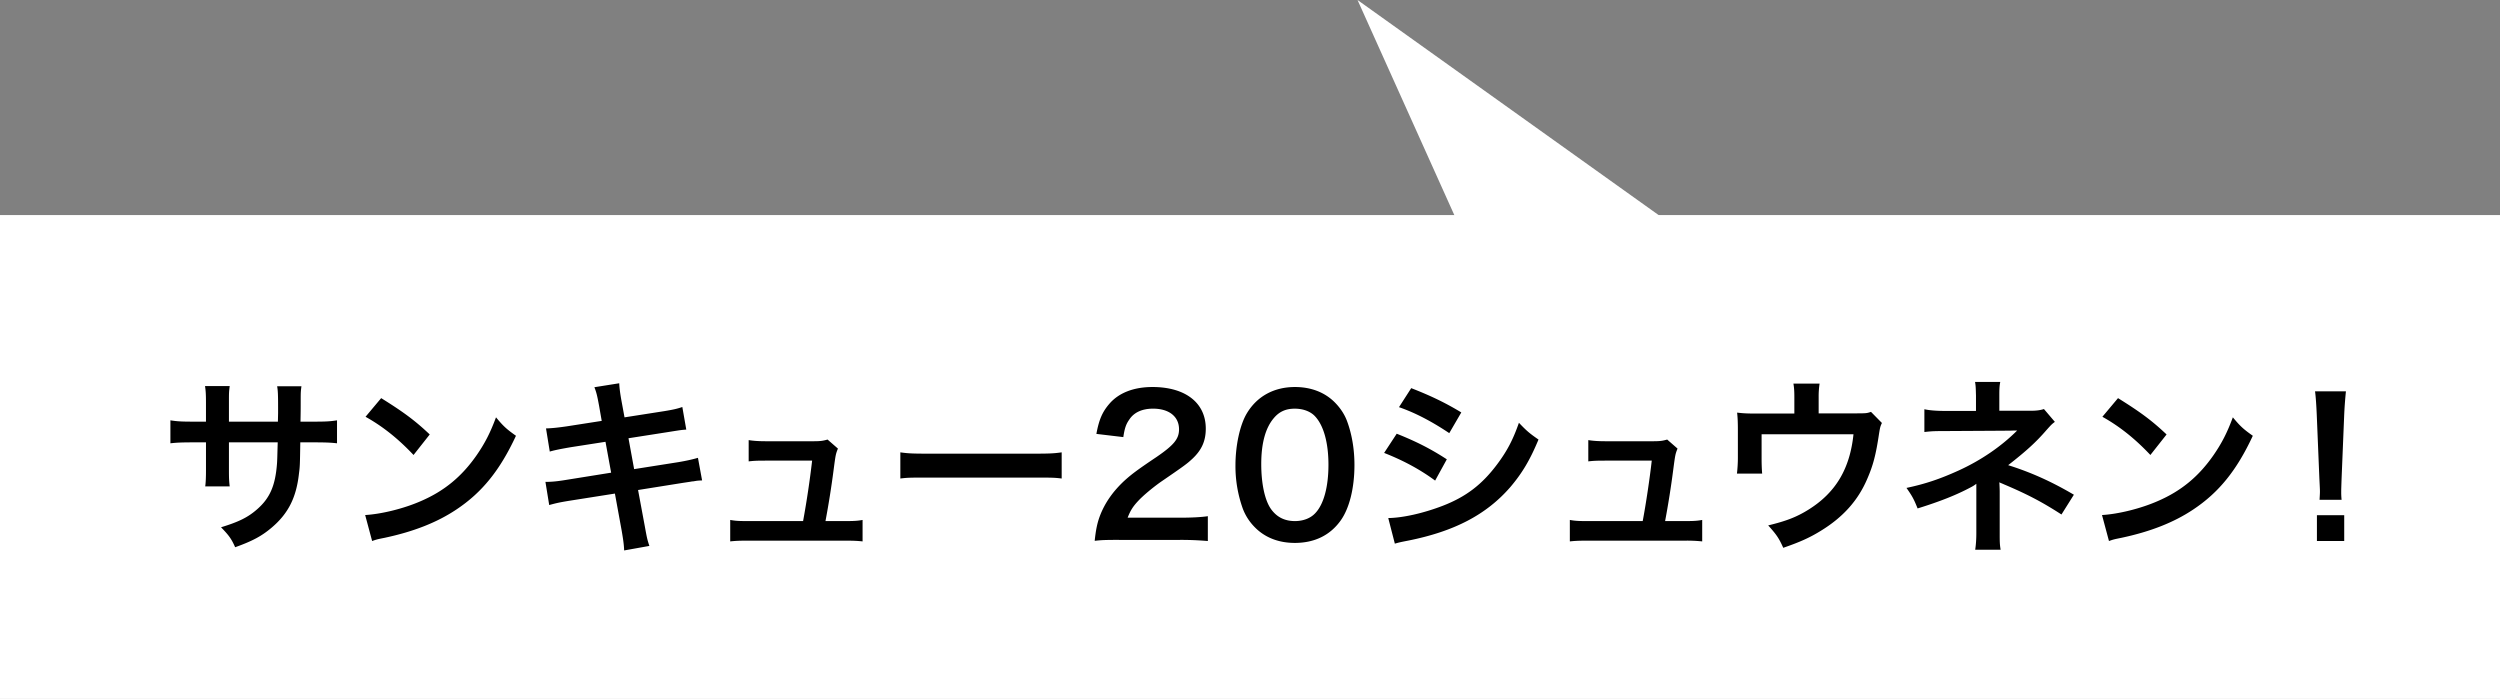
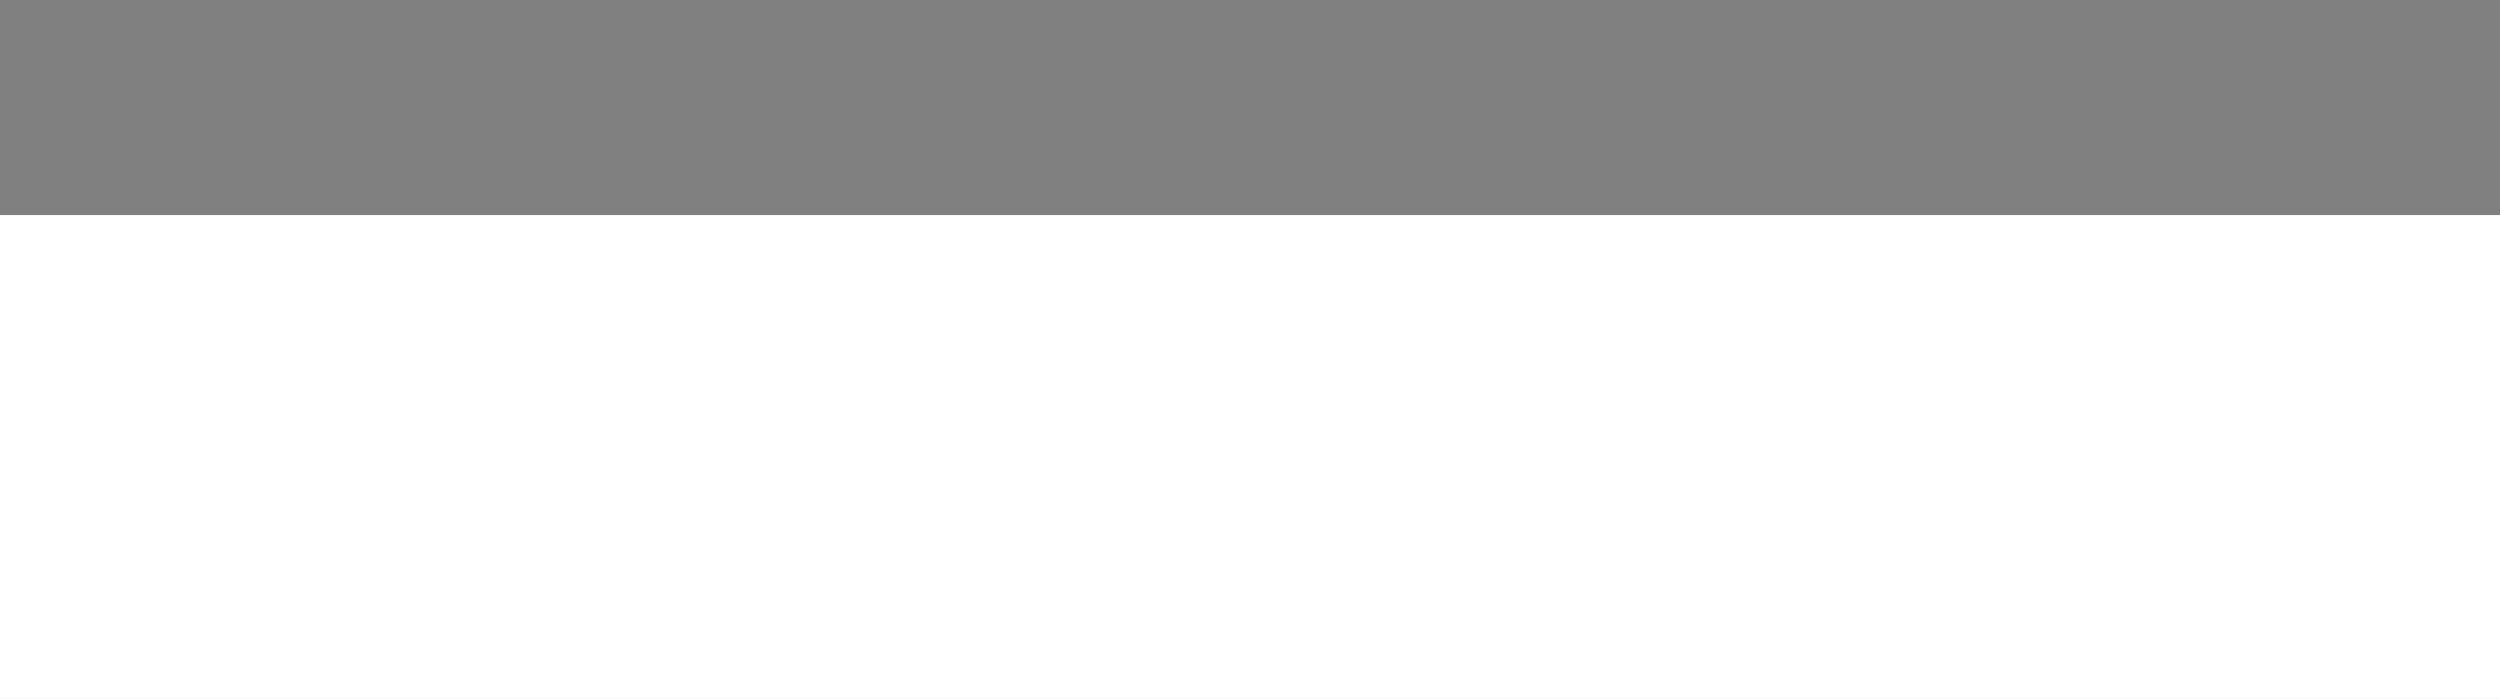
<svg xmlns="http://www.w3.org/2000/svg" width="186" height="52" viewBox="0 0 186 52">
  <rect x="0" y="0" width="186" height="52" fill="#808080" stroke="none" />
  <path fill="#FFF" d="M0 16h186v36H0z" />
-   <path d="M20.676 31.371l.014-.63v-.448c0-.925-.014-1.233-.07-1.555h1.807c-.041.322-.055.392-.055.938 0 .854 0 .854-.015 1.695h.896c.995 0 1.274-.014 1.821-.098v1.709c-.49-.056-.869-.07-1.793-.07h-.939c-.027 1.681-.027 1.779-.098 2.312-.195 1.793-.799 2.983-2.018 4.02-.756.644-1.441 1.008-2.73 1.471-.267-.602-.449-.869-1.051-1.485 1.33-.406 2.003-.742 2.676-1.331.952-.827 1.358-1.751 1.484-3.362.027-.322.027-.658.057-1.625h-3.629v2.101c0 .588.014.812.057 1.177h-1.821c.042-.308.056-.687.056-1.205v-2.073h-.854c-.925 0-1.303.014-1.793.07v-1.709c.546.084.826.098 1.82.098h.826v-1.4c0-.588-.014-.883-.07-1.247h1.836c-.057.462-.057.49-.057 1.205v1.442h3.643zM27.168 38.319c1.205-.07 2.871-.477 4.146-1.037 1.751-.756 3.054-1.835 4.16-3.432.616-.896 1.009-1.667 1.429-2.801.546.658.771.868 1.485 1.373-1.191 2.563-2.521 4.216-4.441 5.491-1.428.952-3.165 1.639-5.336 2.101-.561.112-.603.126-.925.238l-.518-1.933zm1.191-8.698c1.666 1.036 2.535 1.681 3.613 2.703l-1.205 1.527c-1.12-1.19-2.269-2.115-3.571-2.843l1.163-1.387zM44.559 30.125c-.127-.686-.183-.924-.336-1.316l1.848-.294c.015.364.07.771.169 1.317l.224 1.219 2.956-.462c.687-.112.98-.182 1.345-.308l.294 1.681c-.378.028-.378.028-1.345.182l-2.955.462.42 2.297 3.291-.519c.589-.098 1.079-.21 1.457-.322l.309 1.681c-.295.014-.35.014-.645.07-.084 0-.154.014-.225.028l-.56.084-3.334.532.505 2.717c.168.925.182.967.336 1.443l-1.877.336c-.014-.42-.07-.812-.183-1.471l-.504-2.76-3.46.546c-.672.112-.925.168-1.429.308l-.28-1.723c.477 0 .883-.042 1.484-.14l3.404-.546-.42-2.297-2.605.406c-.645.112-1.163.21-1.541.322l-.28-1.723c.505-.014.952-.07 1.541-.154l2.604-.406-.208-1.19zM62.887 38.768c.645 0 .911-.014 1.289-.084v1.597c-.378-.042-.7-.056-1.289-.056h-7.27c-.616 0-.91.014-1.289.056v-1.597c.393.07.645.084 1.289.084h4.133a69.57 69.57 0 0 0 .672-4.497h-3.475c-.672 0-.882.014-1.246.056v-1.583c.35.056.742.084 1.289.084h3.543c.49 0 .701-.028 1.037-.126l.771.672c-.168.434-.168.434-.322 1.597a67.534 67.534 0 0 1-.603 3.796h1.471zM66.984 33.655c.616.084.883.098 2.27.098h7.466c1.387 0 1.653-.014 2.269-.098v1.947c-.56-.07-.714-.07-2.283-.07h-7.438c-1.568 0-1.723 0-2.283.07v-1.947zM83.253 40.168c-1.093 0-1.317.014-1.808.07.084-.799.183-1.289.365-1.793.378-1.022 1.008-1.919 1.918-2.746.49-.434.911-.756 2.312-1.695 1.288-.883 1.68-1.345 1.68-2.059 0-.953-.742-1.541-1.933-1.541-.812 0-1.429.28-1.778.827-.238.336-.337.644-.435 1.289l-2.003-.238c.195-1.064.447-1.639.967-2.241.699-.812 1.807-1.247 3.207-1.247 2.451 0 3.965 1.177 3.965 3.096 0 .924-.309 1.597-.995 2.241-.392.364-.532.476-2.354 1.723-.616.435-1.316 1.023-1.667 1.401-.42.448-.588.729-.799 1.261h3.923c.882 0 1.583-.042 2.045-.112v1.849a22.688 22.688 0 0 0-2.115-.084h-4.495zM93.389 39.258a3.942 3.942 0 0 1-.925-1.415 9.381 9.381 0 0 1-.546-3.222c0-1.485.336-3.025.854-3.88.758-1.261 2.018-1.947 3.572-1.947 1.191 0 2.213.392 2.956 1.135.42.42.742.91.925 1.415.363.98.546 2.101.546 3.25 0 1.723-.378 3.235-1.036 4.146-.785 1.093-1.947 1.653-3.404 1.653-1.191-.001-2.2-.393-2.942-1.135zm4.468-1.079c.63-.659.98-1.961.98-3.6 0-1.625-.351-2.899-.98-3.586-.337-.378-.896-.588-1.527-.588-.672 0-1.162.224-1.568.714-.617.729-.925 1.877-.925 3.404 0 1.471.267 2.689.714 3.334.435.616 1.023.911 1.793.911.617 0 1.163-.211 1.513-.589zM103.916 32.268c1.443.575 2.521 1.121 3.727 1.905l-.869 1.583c-1.12-.827-2.367-1.499-3.795-2.059l.937-1.429zm-.63 6.275c1.064-.014 2.591-.35 4.048-.91 1.737-.672 2.928-1.583 4.049-3.082.756-1.009 1.19-1.849 1.625-3.096.574.602.784.784 1.457 1.247-.645 1.555-1.233 2.521-2.102 3.544-1.779 2.045-4.16 3.292-7.606 3.978-.504.098-.7.14-.98.224l-.491-1.905zm1.709-9.665c1.442.561 2.55 1.093 3.726 1.807l-.896 1.541c-1.274-.854-2.521-1.513-3.74-1.933l.91-1.415zM125.355 38.768c.645 0 .91-.014 1.289-.084v1.597a10.726 10.726 0 0 0-1.289-.056h-7.27c-.617 0-.911.014-1.289.056v-1.597c.393.07.645.084 1.289.084h4.132c.238-1.247.532-3.222.673-4.497h-3.475c-.672 0-.883.014-1.246.056v-1.583c.35.056.742.084 1.288.084h3.544c.49 0 .701-.028 1.037-.126l.77.672c-.168.434-.168.434-.322 1.597a66.688 66.688 0 0 1-.602 3.796h1.471zM140.015 31.469c-.126.266-.14.35-.21.771-.238 1.611-.449 2.396-.883 3.39-.687 1.611-1.807 2.857-3.46 3.866-.841.519-1.569.84-2.788 1.261-.321-.714-.49-.966-1.12-1.667 1.331-.322 2.102-.616 2.983-1.163 2.031-1.261 3.096-3.04 3.362-5.617h-6.836v1.807c0 .435.015.812.042 1.121h-1.877c.042-.35.07-.784.07-1.177V32.03c0-.588-.014-.953-.057-1.331.49.056.742.07 1.514.07h2.745v-1.205c0-.448-.015-.701-.069-1.022h1.946a6.42 6.42 0 0 0-.069 1.008v1.205h2.521c1.036 0 1.036 0 1.373-.112l.813.826zM146.955 40.896c.057-.378.084-.784.084-1.247v-2.942-.714a2.442 2.442 0 0 1-.42.266c-1.051.561-2.241 1.037-3.95 1.569-.267-.672-.393-.91-.827-1.527 1.387-.294 2.48-.658 3.895-1.302 1.625-.743 3.138-1.765 4.342-2.97h-.293c-.084.014-.084.014-5.127.042-.812 0-.967.014-1.485.07v-1.695c.364.084.896.126 1.499.126h2.34v-1.148c-.015-.518-.015-.714-.07-1.009h1.877c-.057.266-.07.519-.07.981v1.163h2.367c.42 0 .687-.042.953-.126l.812.953c-.238.182-.252.196-.617.603-.784.91-1.513 1.569-2.857 2.619 1.695.532 3.223 1.219 4.889 2.199l-.924 1.471c-1.43-.924-2.521-1.499-4.273-2.241-.182-.084-.209-.084-.35-.154.014.168.028.56.028.687v3.082c0 .616 0 .84.069 1.247h-1.892zM156.389 38.319c1.205-.07 2.871-.477 4.146-1.037 1.751-.756 3.054-1.835 4.16-3.432.616-.896 1.009-1.667 1.429-2.801.546.658.771.868 1.485 1.373-1.191 2.563-2.521 4.216-4.441 5.491-1.428.952-3.165 1.639-5.336 2.101-.561.112-.603.126-.925.238l-.518-1.933zm1.191-8.698c1.666 1.036 2.535 1.681 3.613 2.703l-1.205 1.527c-1.12-1.19-2.269-2.115-3.571-2.843l1.163-1.387zM172.576 37.185c.014-.294.027-.435.027-.603 0-.154 0-.154-.042-.995l-.196-4.762c-.027-.617-.07-1.317-.126-1.709h2.298a30.657 30.657 0 0 0-.127 1.709l-.195 4.762c-.028.812-.028.812-.028 1.009a5 5 0 0 0 .028.588h-1.639zm-.197 3.067v-1.919h2.031v1.919h-2.031z" />
-   <path fill="#FFF" d="M101 0l28 20h-19z" />
</svg>